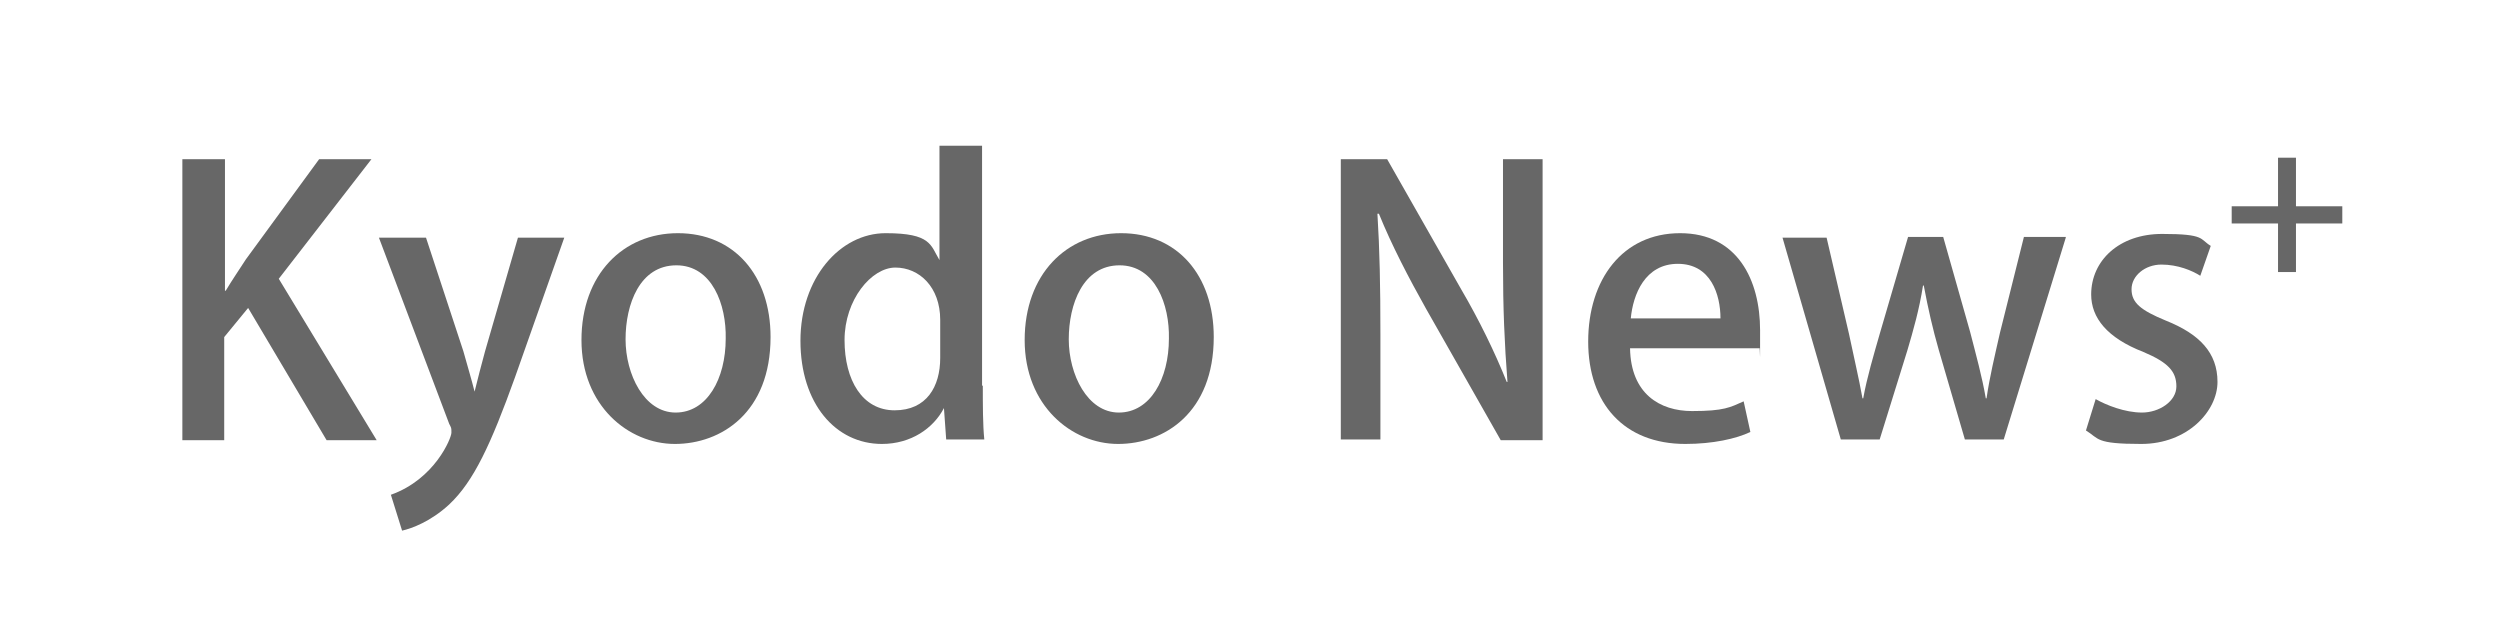
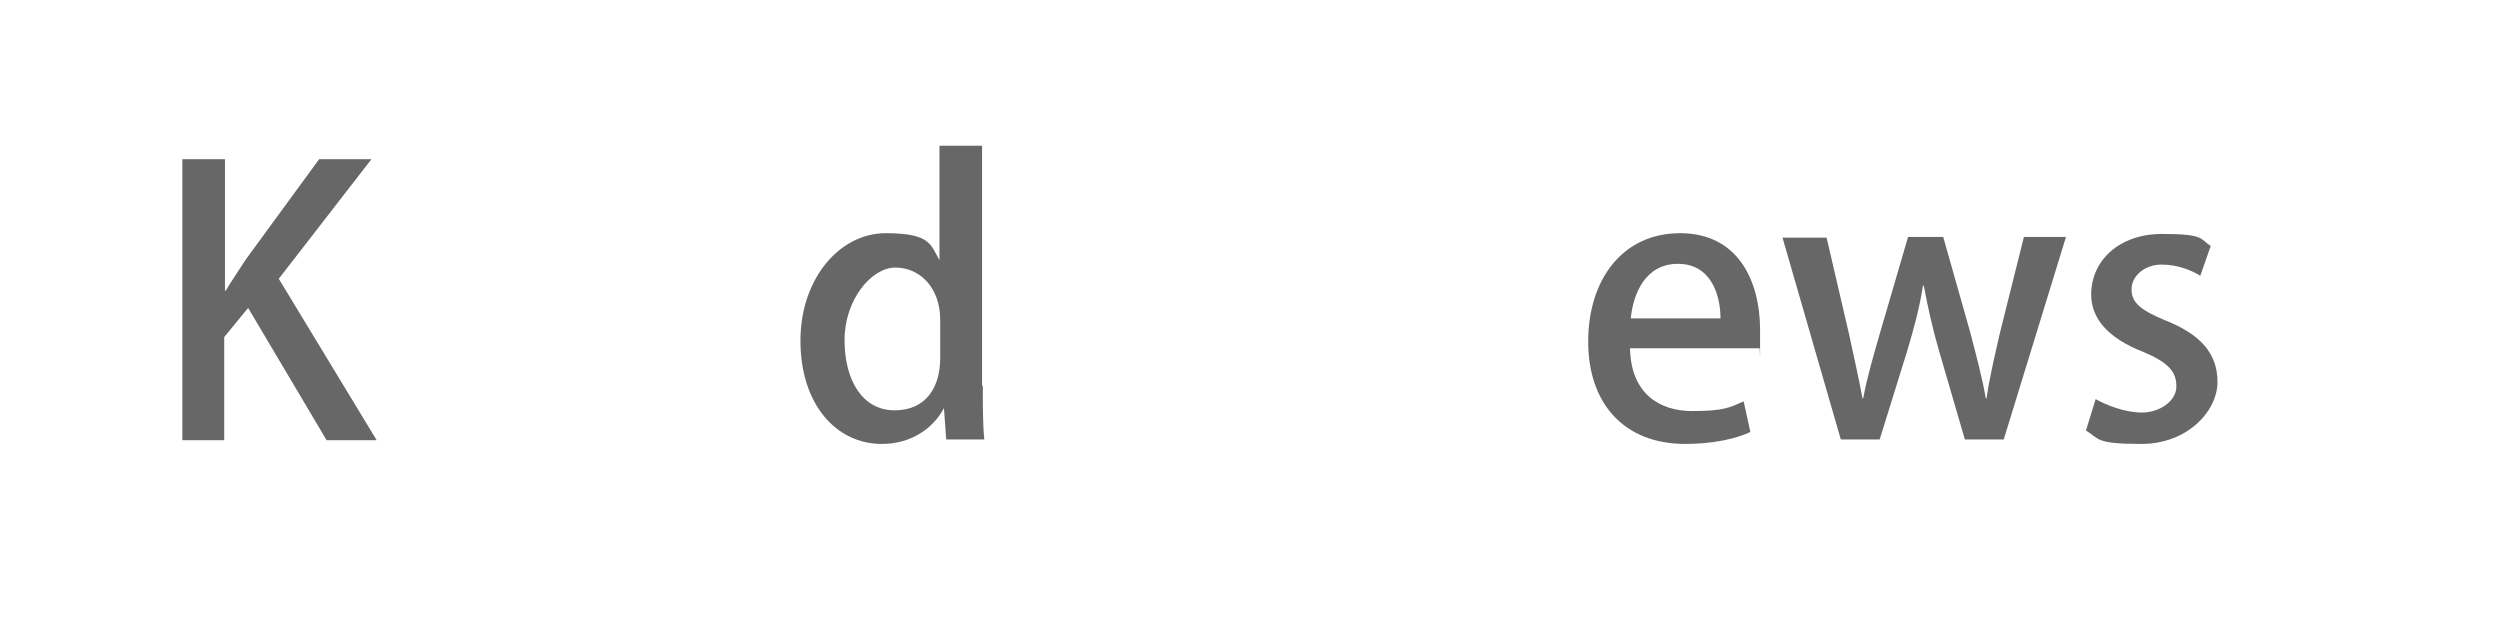
<svg xmlns="http://www.w3.org/2000/svg" id="_レイヤー_1" data-name="レイヤー_1" version="1.1" viewBox="0 0 334.5 85">
  <defs>
    <style>
      .st0 {
        fill: #fff;
      }

      .st1 {
        fill: #676767;
      }
    </style>
  </defs>
  <rect class="st0" x="0" y="0" width="334.5" height="85" />
  <g>
    <g>
      <path class="st1" d="M50.4,58.9h-6.7l-10.5-17.7-3.2,3.9v13.8h-5.6V21.3h5.7v17.6h.1c.9-1.5,1.8-2.8,2.7-4.2l9.8-13.4h7l-12.4,16,13.1,21.6Z" />
-       <path class="st1" d="M75.5,31.8l-6.6,18.7c-3.2,8.9-5.5,13.9-8.8,17-2.5,2.3-5,3.2-6.3,3.5l-1.5-4.8c5.9-2.1,8.1-7.6,8.1-8.3s0-.6-.3-1.2l-9.4-24.9h6.3l5,15.2c.5,1.8,1.1,3.8,1.5,5.4h0c.4-1.6.9-3.6,1.4-5.4l4.4-15.2h6.1Z" />
-       <path class="st1" d="M103.1,45.1c0,10.1-6.6,14.3-12.8,14.3s-12.5-5.1-12.5-13.9,5.6-14.3,12.9-14.3c7.5,0,12.4,5.6,12.4,13.9ZM90.5,35.5c-4.9,0-6.8,5.2-6.8,9.9s2.5,9.8,6.7,9.8,6.7-4.5,6.7-9.9c.1-4.5-1.8-9.8-6.6-9.8Z" />
      <path class="st1" d="M131.5,51.6c0,2.5,0,5.3.2,7.2h-5.1l-.3-4.2h0c-1.4,2.7-4.4,4.8-8.3,4.8-6.2,0-10.9-5.4-10.9-13.8s5.3-14.4,11.4-14.4,6,1.6,7.2,3.6h0v-15.3h5.7v32.1h.1ZM125.8,42.8c0-4.4-2.8-7-6-7s-6.8,4.3-6.8,9.7,2.4,9.4,6.7,9.4,6.1-3.2,6.1-7c0,0,0-5.1,0-5.1Z" />
-       <path class="st1" d="M162.4,45.1c0,10.1-6.6,14.3-12.8,14.3s-12.5-5.1-12.5-13.9,5.6-14.3,12.9-14.3c7.5,0,12.4,5.6,12.4,13.9ZM149.8,35.5c-4.9,0-6.8,5.2-6.8,9.9s2.5,9.8,6.7,9.8,6.7-4.5,6.7-9.9c.1-4.5-1.8-9.8-6.6-9.8Z" />
-       <path class="st1" d="M206.6,58.9h-5.8l-10-17.6c-2.3-4.1-4.6-8.5-6.3-12.7h-.2c.3,4.8.4,9.6.4,16.2v14h-5.3V21.3h6.2l9.9,17.4c2.4,4.1,4.5,8.4,6.1,12.4h.1c-.4-5.1-.6-9.9-.6-15.9v-13.9h5.3v37.6h.2Z" />
      <path class="st1" d="M234.2,57.8c-1.9.9-5,1.6-8.7,1.6-8.2,0-13-5.4-13-13.7s4.6-14.5,12.3-14.5,10.7,6.3,10.7,13,0,1.7-.1,2.4h-17.3c.1,6.1,4,8.4,8.3,8.4s5.1-.5,6.9-1.3l.9,4.1ZM230.2,42.6c0-3.2-1.3-7.3-5.7-7.3s-6,4.1-6.3,7.3h12Z" />
      <path class="st1" d="M276.4,31.8l-8.3,27h-5.2l-3.5-12c-.8-2.8-1.4-5.4-2-8.6h-.1c-.5,3.2-1.3,6-2.1,8.7l-3.7,11.9h-5.2l-7.8-27h5.9l3,12.9c.6,2.9,1.3,5.8,1.8,8.6h.1c.5-2.8,1.4-5.8,2.2-8.6l3.8-13h4.7l3.6,12.7c.8,3.1,1.6,6,2.1,8.9h.1c.4-2.8,1.1-5.7,1.8-8.8l3.2-12.8h5.6Z" />
      <path class="st1" d="M294.4,36.9c-1.1-.7-3-1.5-5.2-1.5s-4,1.5-4,3.3,1.2,2.8,4.6,4.2c4.5,1.8,6.9,4.3,6.9,8.2s-4,8.3-10.2,8.3-5.6-.7-7.4-1.8l1.3-4.2c1.4.8,3.9,1.8,6.2,1.8s4.6-1.5,4.6-3.5-1.1-3.2-4.4-4.6c-4.9-1.9-7-4.6-7-7.7,0-4.5,3.7-8.1,9.5-8.1s5,.7,6.5,1.6l-1.4,4Z" />
    </g>
-     <path class="st1" d="M304.8,21.1h2.4v6.5h6.2v2.3h-6.2v6.5h-2.4v-6.5h-6.2v-2.3h6.2v-6.5Z" />
  </g>
</svg>